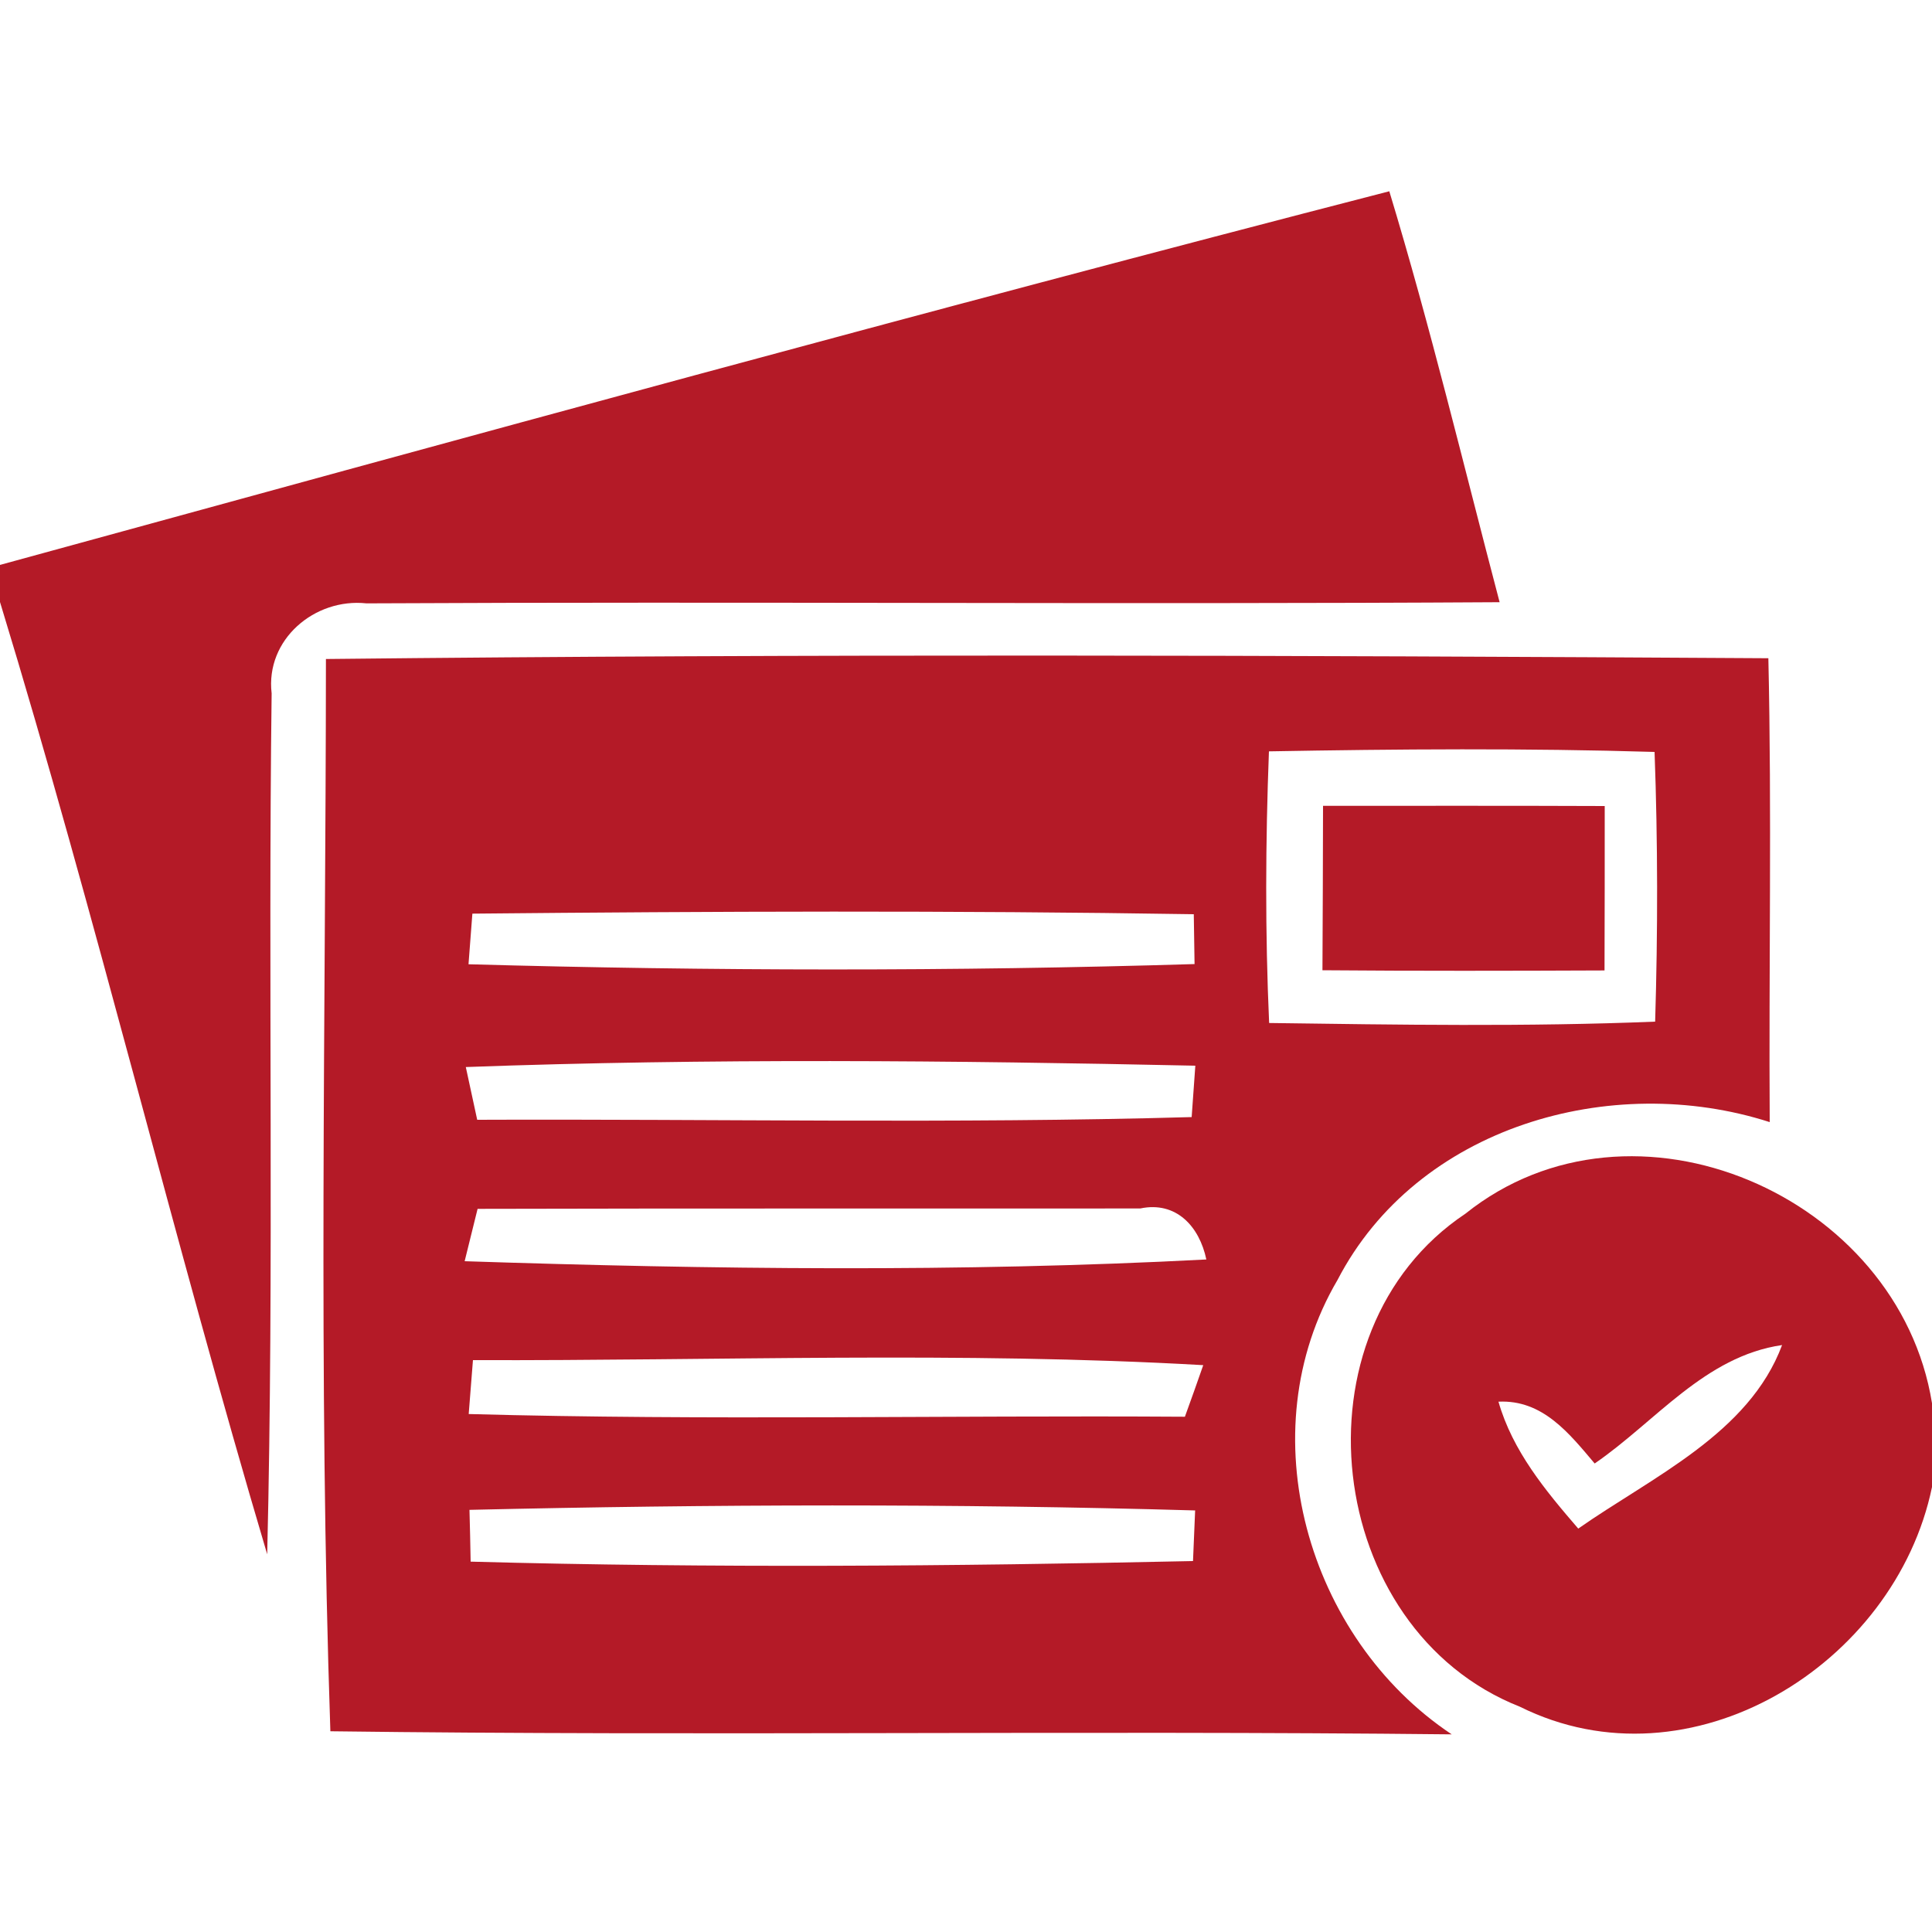
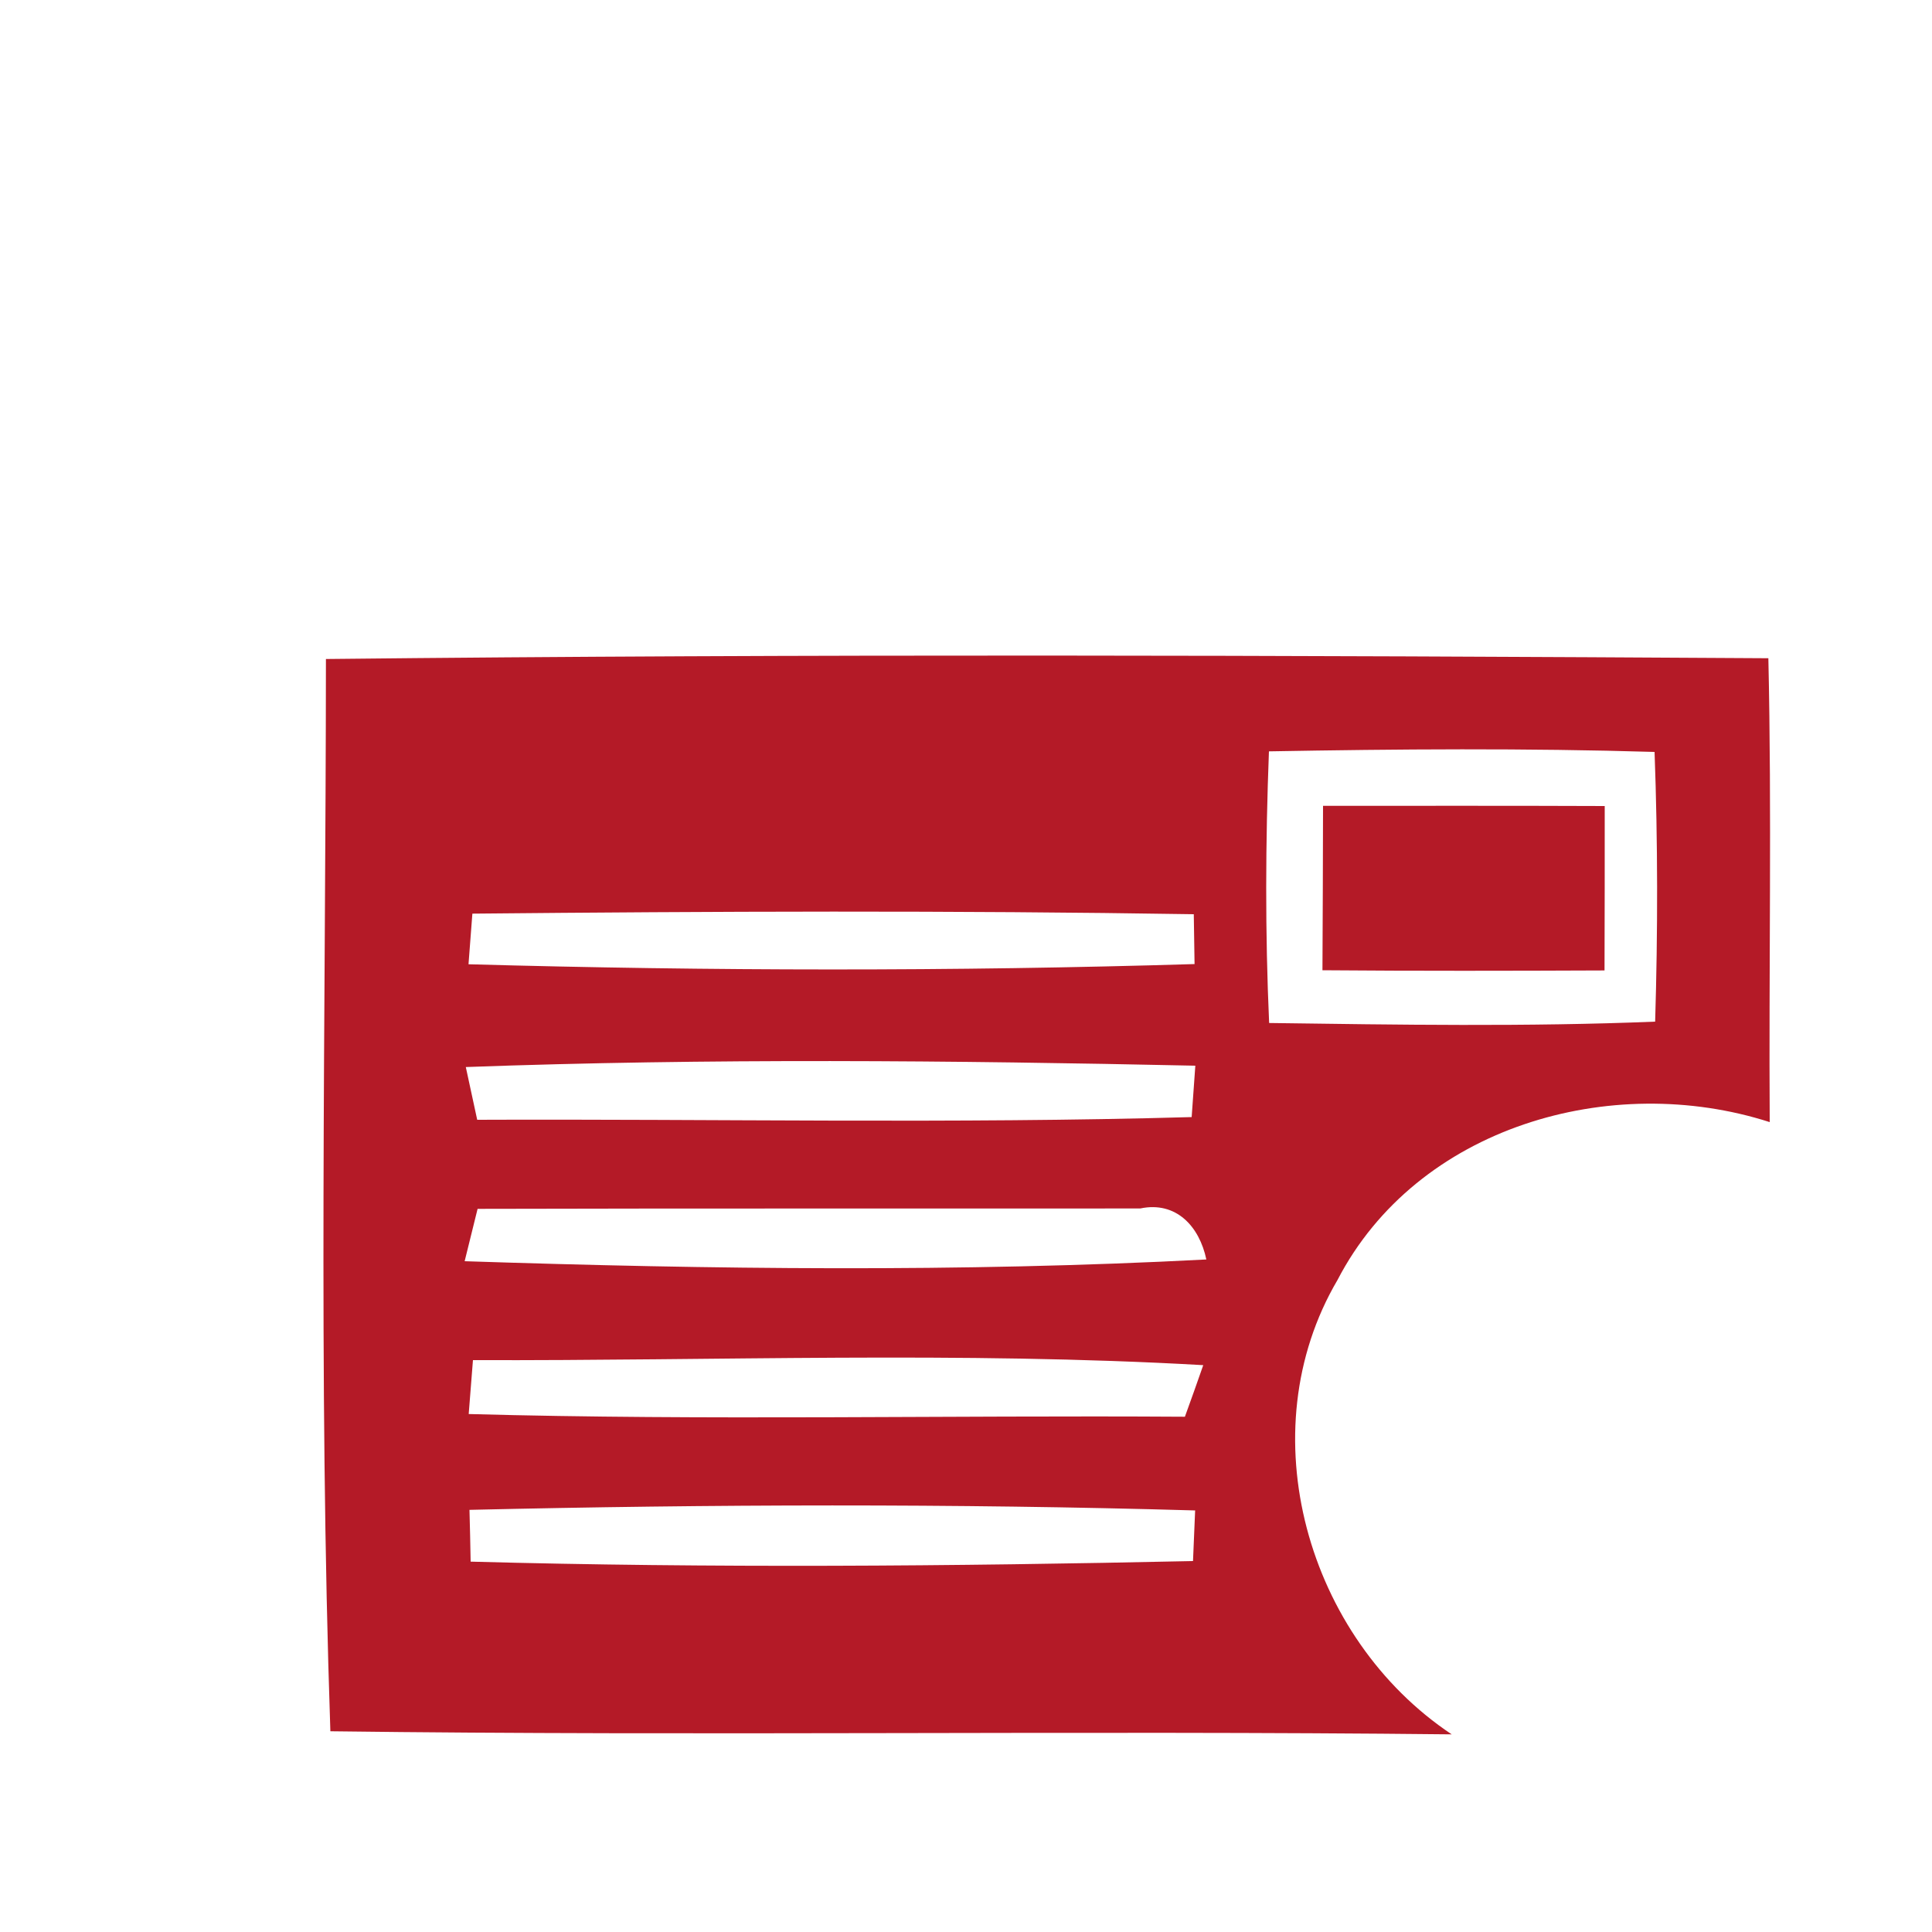
<svg xmlns="http://www.w3.org/2000/svg" width="100pt" height="100pt" viewBox="0 0 100 100" version="1.1">
  <g id="#b41a27ff">
-     <path fill="#b41a27" opacity="1.00" d=" M 0.00 29.24 C 23.94 22.68 47.88 16.10 71.91 9.90 C 74.04 16.92 75.75 24.07 77.62 31.17 C 58.07 31.29 38.52 31.13 18.97 31.23 C 16.29 30.94 13.73 33.10 14.06 35.89 C 13.87 50.74 14.19 65.60 13.83 80.45 C 8.97 64.09 4.98 47.48 0.00 31.16 L 0.00 29.24 Z" />
    <path fill="#b41a27" opacity="1.00" d=" M 16.87 34.11 C 41.75 33.84 66.64 33.92 91.53 34.07 C 91.71 42.07 91.55 50.08 91.60 58.08 C 83.39 55.44 73.35 58.31 69.23 66.25 C 64.59 74.14 67.66 84.79 75.14 89.77 C 55.79 89.56 36.44 89.86 17.10 89.61 C 16.47 71.13 16.86 52.60 16.87 34.11 M 65.68 38.89 C 65.50 43.58 65.48 48.27 65.69 52.95 C 72.35 53.04 79.01 53.15 85.67 52.88 C 85.81 48.23 85.81 43.57 85.64 38.92 C 78.99 38.72 72.34 38.77 65.68 38.89 M 24.45 47.29 C 24.40 47.95 24.30 49.26 24.25 49.91 C 36.77 50.26 49.31 50.28 61.83 49.90 C 61.82 49.25 61.80 47.97 61.79 47.32 C 49.35 47.12 36.89 47.17 24.45 47.29 M 24.11 55.23 C 24.31 56.14 24.50 57.05 24.70 57.96 C 37.02 57.91 49.36 58.17 61.68 57.82 C 61.73 57.15 61.82 55.83 61.87 55.16 C 49.29 54.89 36.68 54.77 24.11 55.23 M 24.05 65.28 C 36.82 65.70 49.68 65.86 62.44 65.19 C 62.08 63.48 60.88 62.16 59.02 62.55 C 47.58 62.56 36.15 62.54 24.72 62.57 C 24.55 63.25 24.22 64.60 24.05 65.28 M 24.48 70.40 C 24.43 71.10 24.31 72.49 24.26 73.19 C 36.61 73.53 48.98 73.25 61.33 73.33 C 61.57 72.67 62.05 71.33 62.28 70.66 C 49.71 69.94 37.08 70.44 24.48 70.40 M 24.30 78.15 C 24.32 78.82 24.35 80.16 24.36 80.83 C 36.82 81.17 49.30 81.07 61.75 80.80 C 61.78 80.15 61.83 78.84 61.86 78.18 C 49.35 77.82 36.81 77.86 24.30 78.15 Z" />
    <path fill="#b41a27" opacity="1.00" d=" M 68.45 50.22 C 68.47 47.38 68.47 44.54 68.48 41.71 C 73.34 41.71 78.20 41.70 83.06 41.72 C 83.06 44.56 83.06 47.39 83.05 50.23 C 78.19 50.25 73.32 50.26 68.45 50.22 Z" />
-     <path fill="#b41a27" opacity="1.00" d=" M 75.85 62.82 C 84.52 55.88 98.27 61.88 100.00 72.63 L 100.00 76.97 C 98.09 86.19 87.48 92.72 78.67 88.34 C 68.51 84.33 66.71 68.92 75.85 62.82 M 82.54 75.75 C 81.22 74.19 79.85 72.44 77.56 72.55 C 78.29 75.10 79.99 77.15 81.69 79.12 C 85.50 76.45 90.53 74.21 92.24 69.62 C 88.24 70.20 85.69 73.59 82.54 75.75 Z" />
  </g>
</svg>